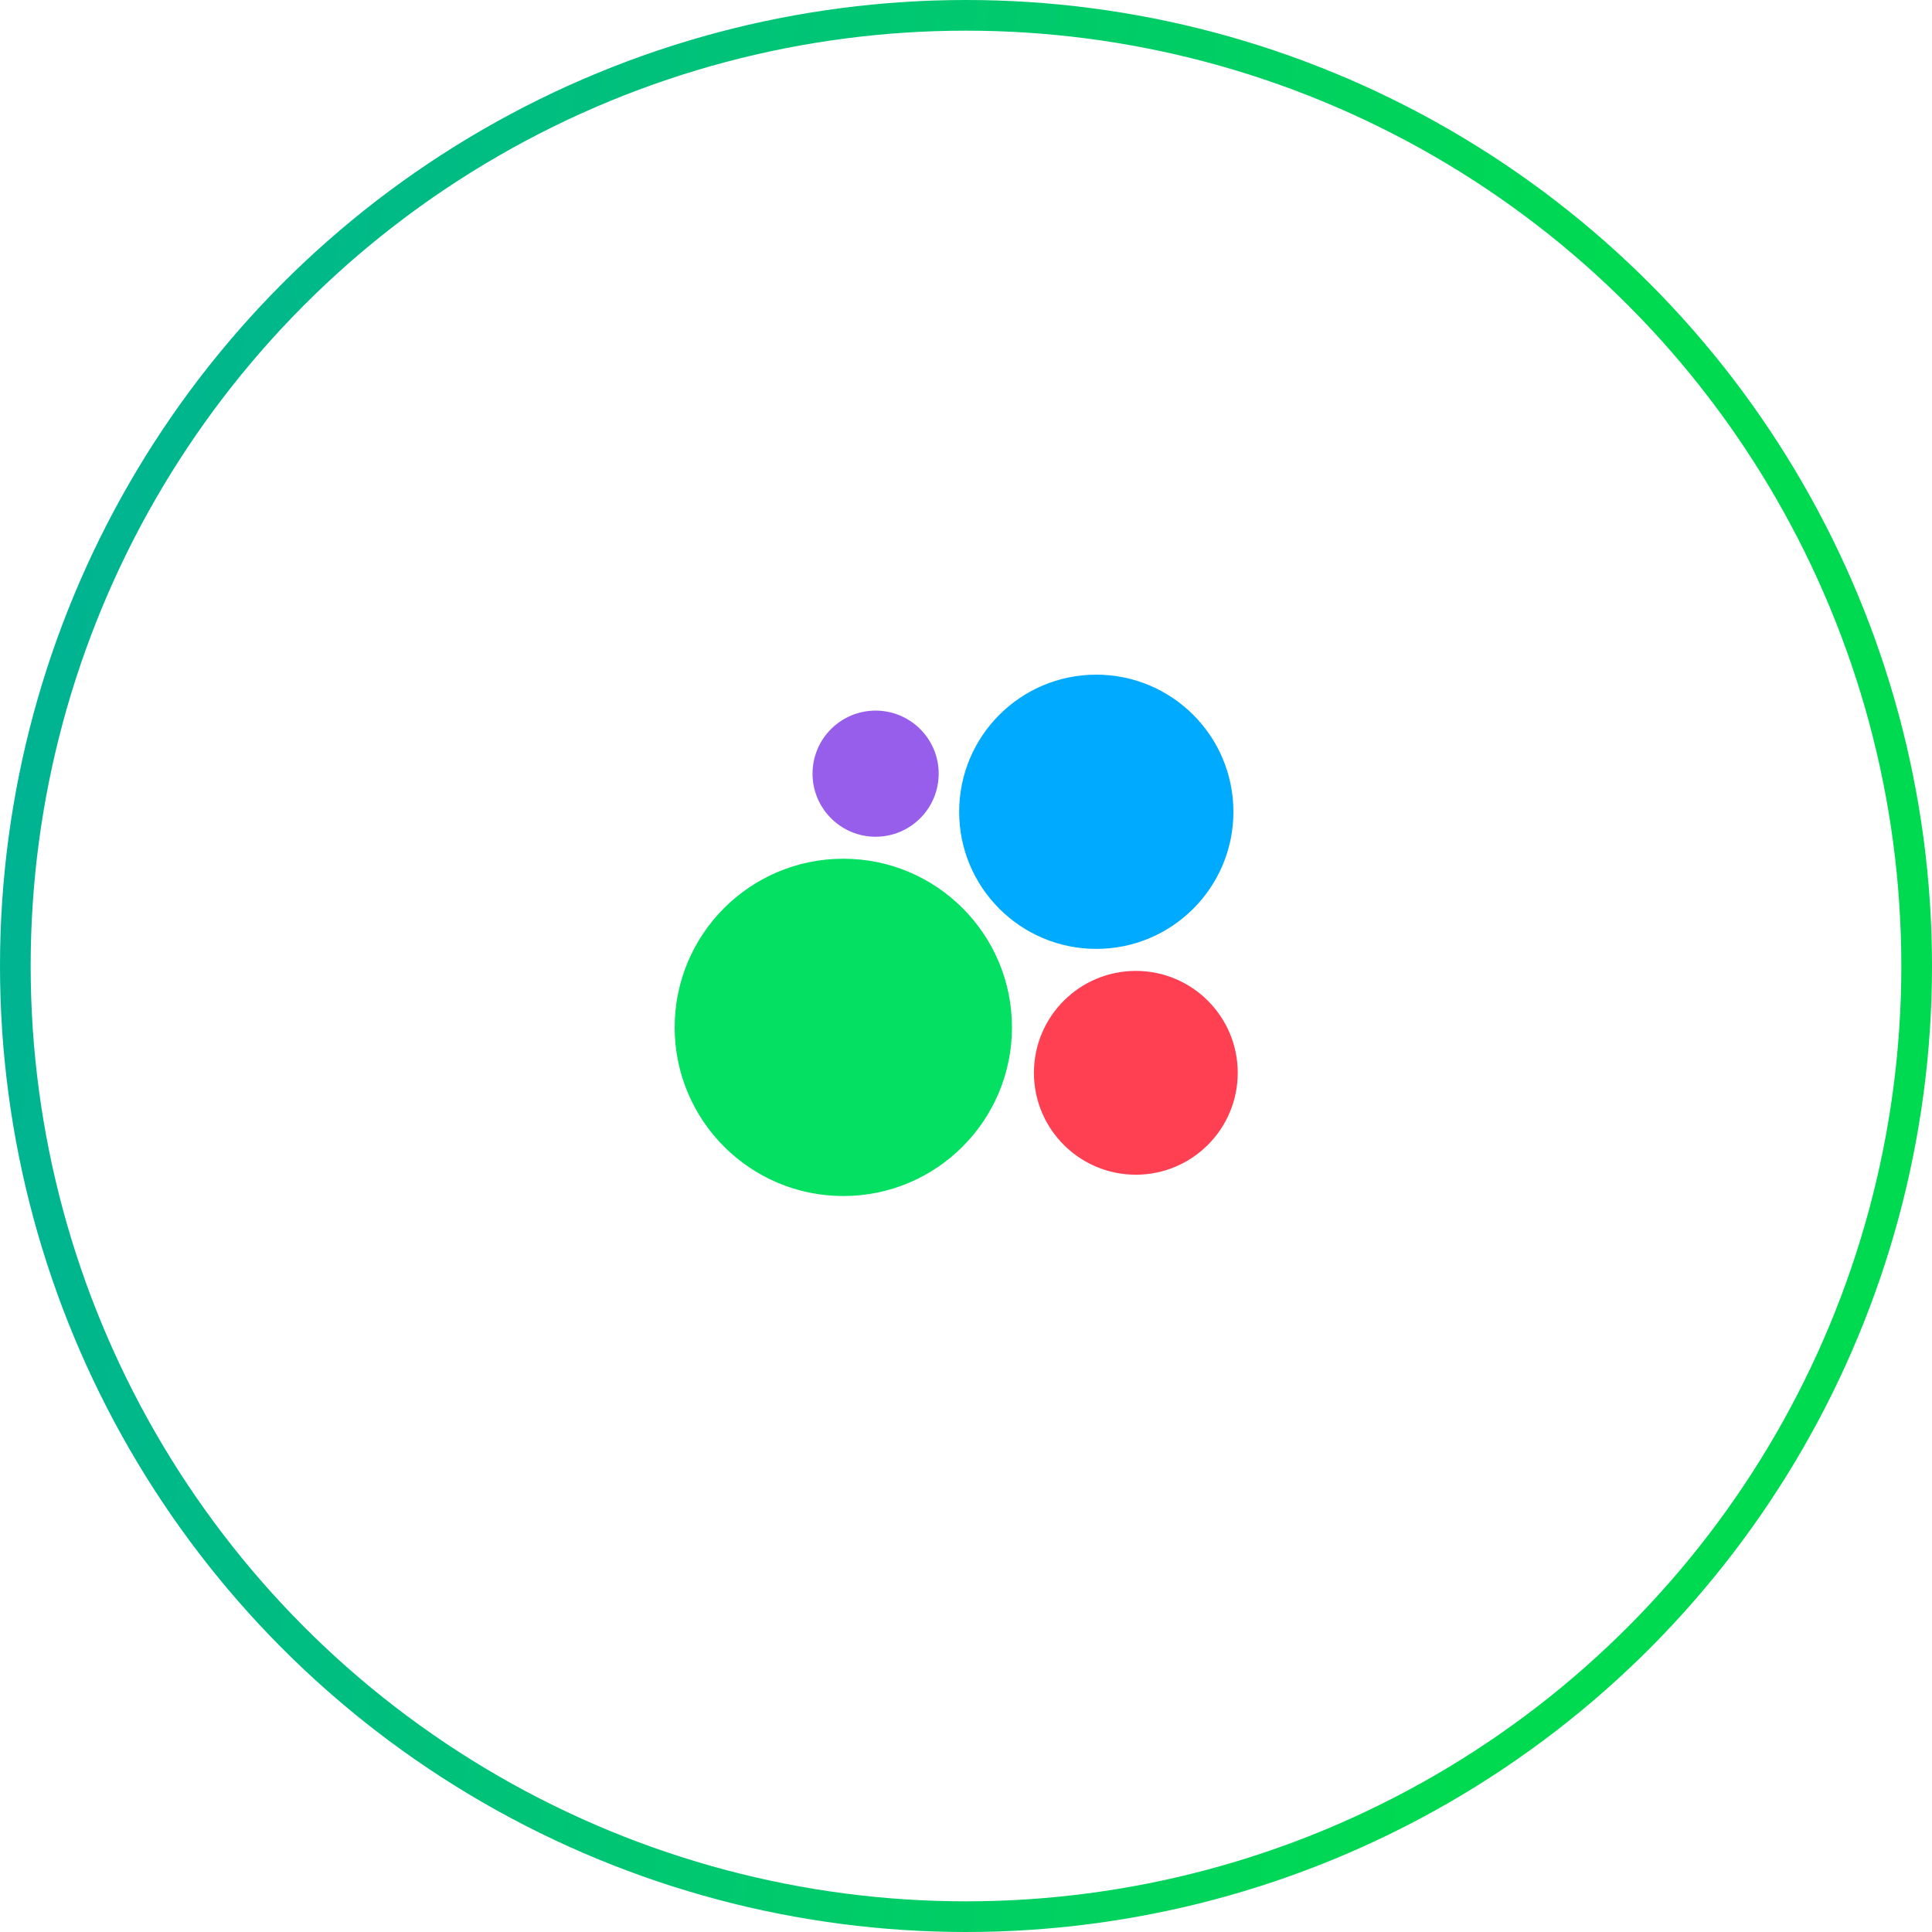
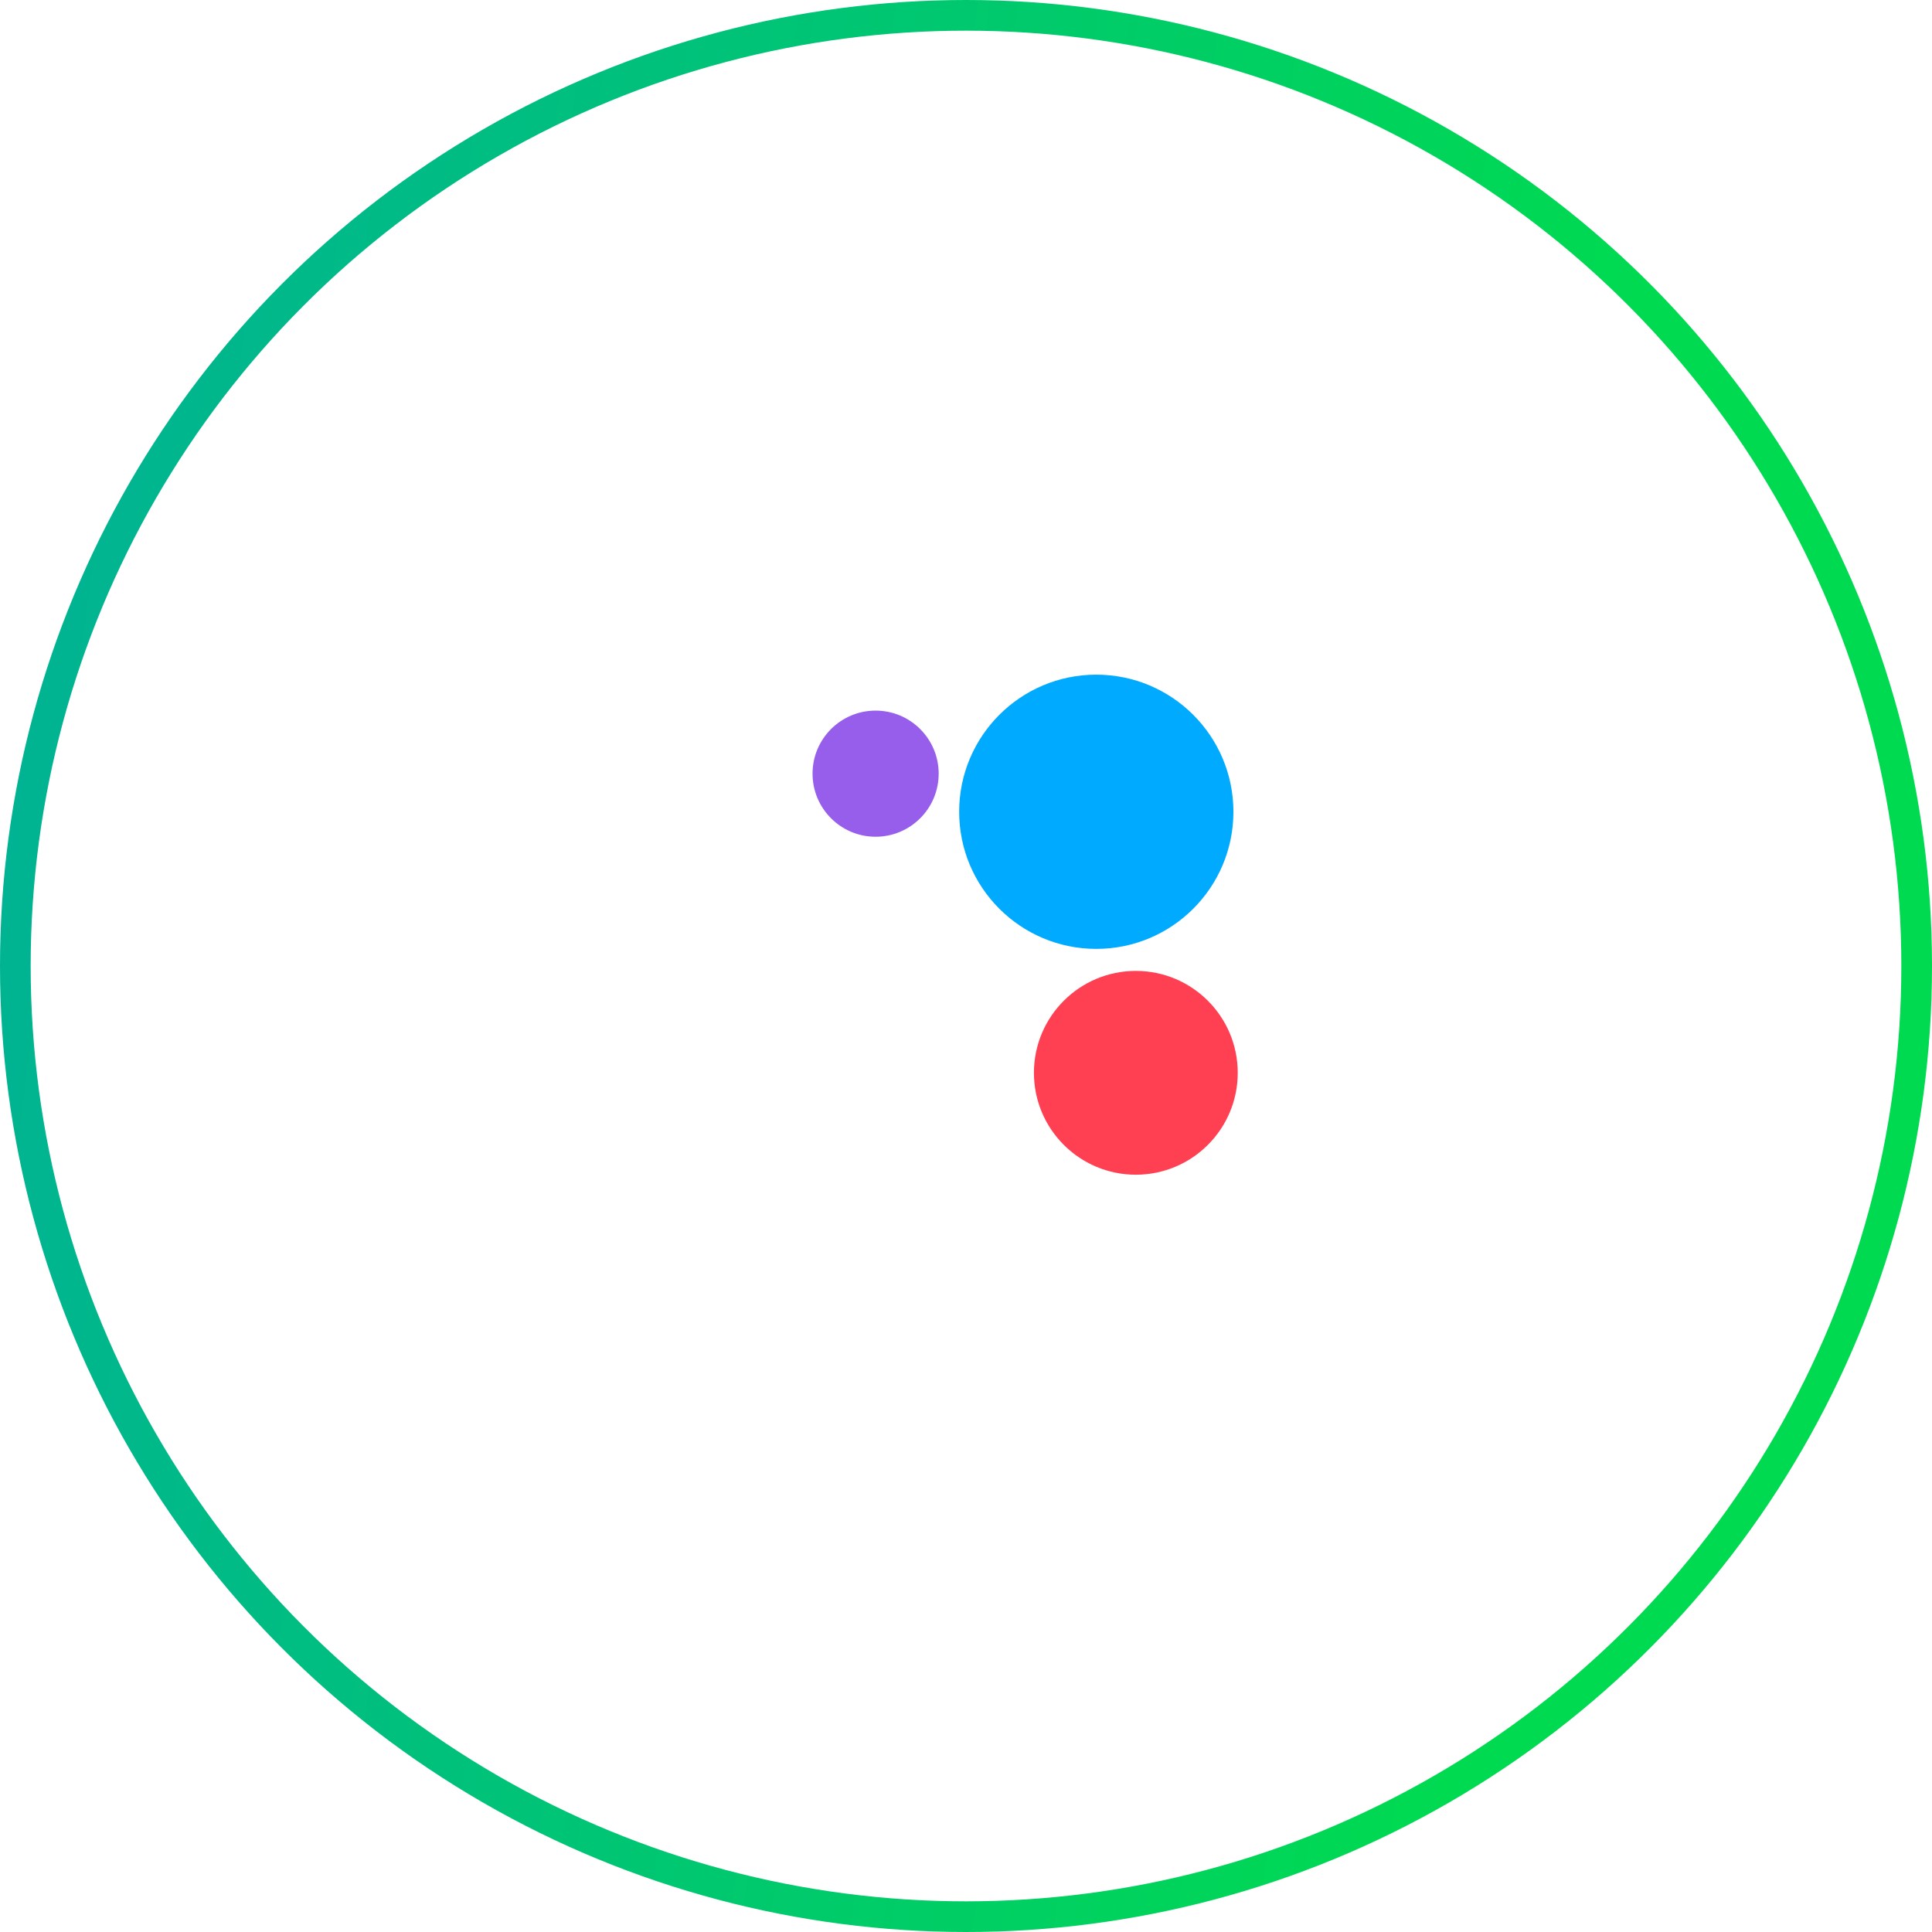
<svg xmlns="http://www.w3.org/2000/svg" width="63" height="63" viewBox="0 0 63 63" fill="none">
  <circle cx="31.5" cy="31.5" r="31" stroke="url(#paint0_linear_850_60)" />
-   <path d="M27.499 39.001C30.537 39.001 32.999 36.538 32.999 33.501C32.999 30.464 30.537 28.002 27.499 28.002C24.462 28.002 22 30.464 22 33.501C22 36.538 24.462 39.001 27.499 39.001Z" fill="#04E061" />
  <path d="M37.038 38.306C38.873 38.306 40.361 36.818 40.361 34.983C40.361 33.148 38.873 31.66 37.038 31.66C35.203 31.66 33.715 33.148 33.715 34.983C33.715 36.818 35.203 38.306 37.038 38.306Z" fill="#FF4053" />
  <path d="M28.552 27.285C29.688 27.285 30.609 26.364 30.609 25.228C30.609 24.093 29.688 23.172 28.552 23.172C27.417 23.172 26.496 24.093 26.496 25.228C26.496 26.364 27.417 27.285 28.552 27.285Z" fill="#965EEB" />
  <path d="M35.748 30.942C38.218 30.942 40.22 28.941 40.22 26.471C40.22 24.002 38.218 22 35.748 22C33.279 22 31.277 24.002 31.277 26.471C31.277 28.941 33.279 30.942 35.748 30.942Z" fill="#00AAFF" />
  <defs>
    <linearGradient id="paint0_linear_850_60" x1="-5.455" y1="-54.878" x2="72.413" y2="-44.829" gradientUnits="userSpaceOnUse">
      <stop offset="0.151" stop-color="#00B098" />
      <stop offset="0.854" stop-color="#00DA50" />
    </linearGradient>
  </defs>
</svg>